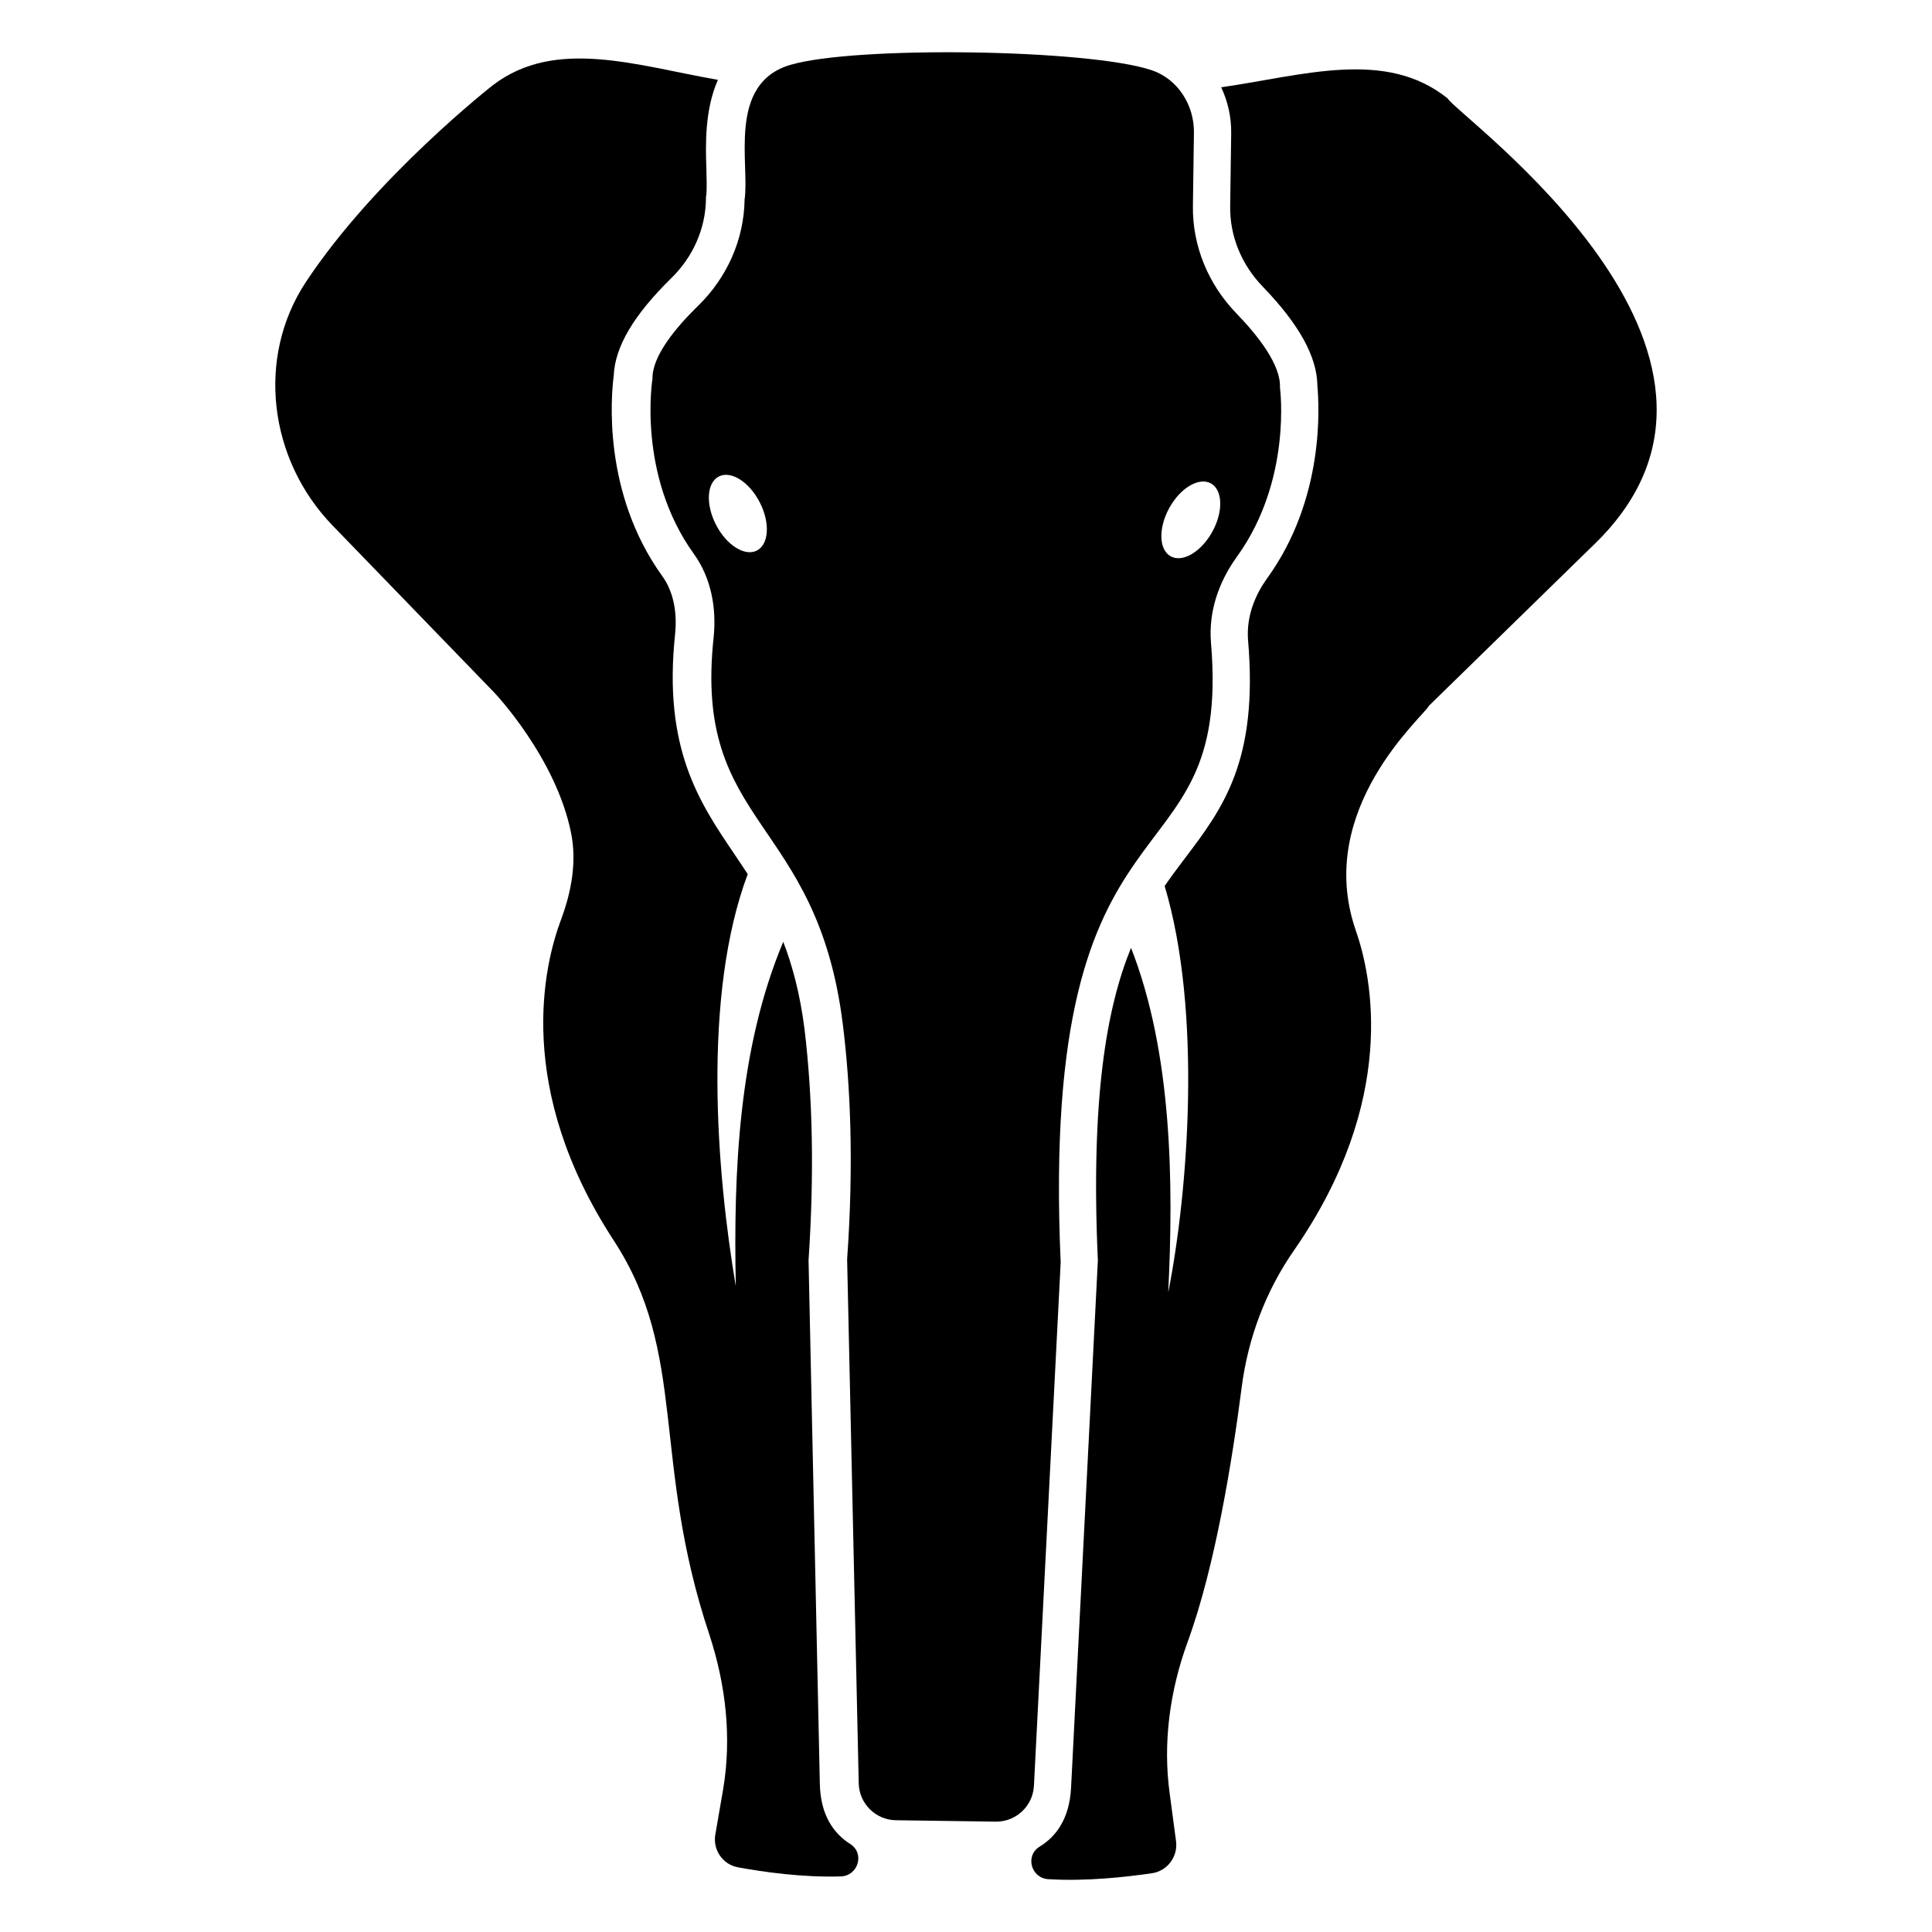
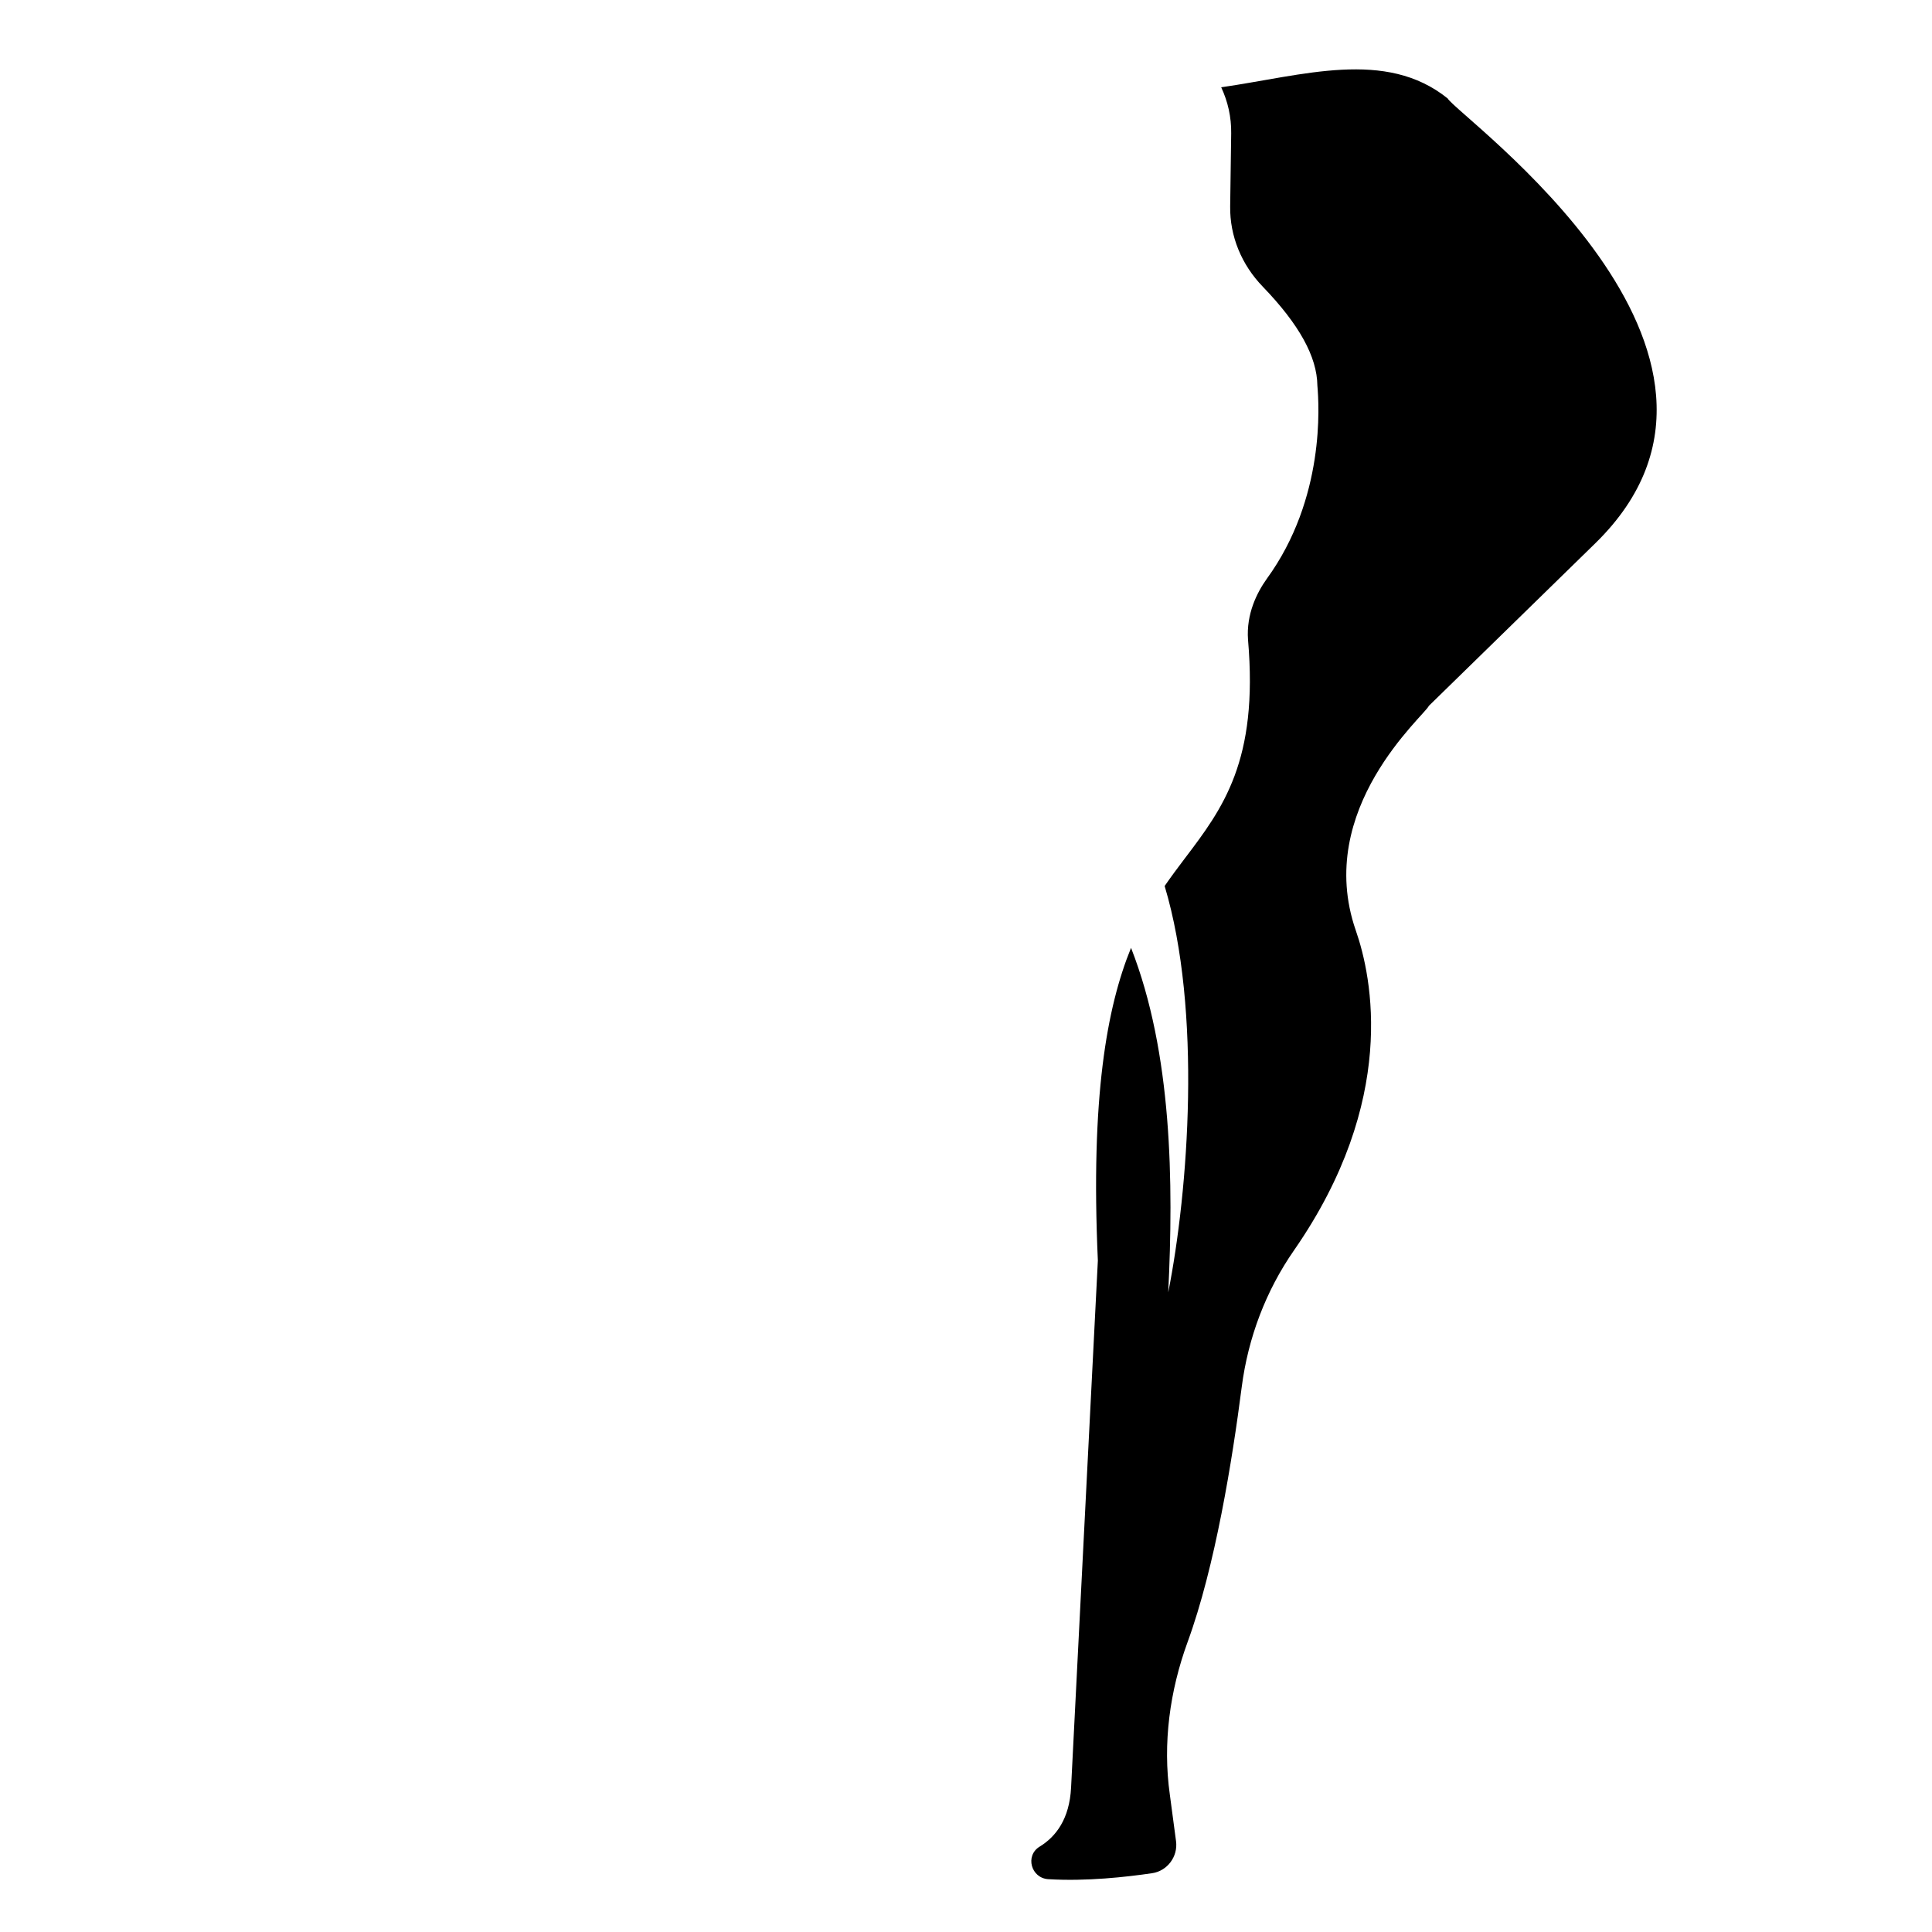
<svg xmlns="http://www.w3.org/2000/svg" fill="#000000" width="800px" height="800px" version="1.1" viewBox="144 144 512 512">
  <g>
-     <path d="m274.66 166.54s-31.18 24.352-49.605 52.207c-13.281 20.168-9.73 47.027 6.957 64.391l43.012 44.438s16.387 17.262 20.336 37.27c1.508 7.578 0.086 15.418-2.637 22.738-4.606 12.23-12.418 44.77 13.922 85.148 19.73 30.207 9.867 58.082 25.34 104.45 4.348 13.262 5.969 27.191 3.66 40.965l-2.082 12.062c-0.691 4.012 1.969 7.902 5.973 8.641 6.727 1.242 17.176 2.734 27.285 2.418 4.606-0.145 6.406-6.106 2.516-8.578-4.383-2.785-7.883-7.594-8.07-15.898l-2.992-138.8c1.527-22.754 1.105-43.016-1.055-61.184-1.199-9.426-3.207-16.879-5.648-23.219-11.848 28.191-13.207 60.867-12.574 91.301-5.144-30.422-8.898-77.078 3.16-109.25-1.141-1.746-2.289-3.461-3.434-5.144-9.379-13.836-19.055-28.082-15.805-58.566 0.586-5.938-0.547-11.297-3.414-15.266-15.914-22.09-13.535-47.957-12.859-53.086 0.309-7.656 5.266-16.051 15.176-25.785 5.824-5.664 9.152-13.176 9.266-21.031l0.012-0.703 0.109-0.605c0.121-1.41 0.059-4.133-0.008-6.652-0.215-6.25-0.488-15.625 3.055-23.641-21.43-3.727-42.988-11.285-59.594 1.383z" />
-     <path d="m527.65 170.09c-16.441-13.23-38.309-6.078-60.02-2.957 1.762 3.754 2.711 7.898 2.648 12.23l-0.27 19.344c-0.109 7.856 3.008 15.457 8.668 21.285 9.637 10.012 14.352 18.543 14.445 26.203 0.434 5.047 2.102 29.859-13.414 51.203-2.57 3.594-5.473 9.297-4.965 16.156 2.773 32.082-6.672 44.648-16.734 57.91-1.773 2.34-3.578 4.75-5.363 7.336 9.922 33.113 6.297 80.738 0.953 107.7 1.418-29.008 1.07-63.418-9.859-91.312-6.422 15.742-10.734 39.609-8.793 82.875l-7.098 139.67c-0.422 8.277-3.977 12.984-8.34 15.648-3.914 2.391-2.269 8.344 2.305 8.621 10.109 0.617 20.652-0.582 27.484-1.578 4.07-0.594 6.91-4.414 6.367-8.492l-1.641-12.316c-1.926-13.629-0.016-27.512 4.699-40.445 7.336-20.051 11.863-48.305 14.352-67.621 1.695-13.074 6.402-25.508 13.91-36.285 27.461-39.621 20.664-72.266 16.305-84.723-11.137-32.203 18.336-56.98 19.375-59.488l44.141-43.113c51.703-50.574-36.402-113.08-39.156-117.85z" />
-     <path d="m329.02 225.02c-6.102 5.961-12.211 13.426-12.105 19.336 0 0-4.184 25.391 10.973 46.445 4.59 6.375 6.055 14.418 5.219 22.23-5.383 50.355 27.383 47.152 34.258 102.48 1.992 16.031 2.941 36.68 1.133 62.238l3.074 138.84c0.117 5.391 4.484 9.715 9.871 9.793l26.418 0.371c5.387 0.074 9.867-4.125 10.145-9.504l7.086-138.7c-5.805-130.79 45.484-97.312 39.836-164.16-0.695-8.242 2.016-16.141 6.863-22.844 14.738-20.383 11.41-44.852 11.41-44.852 0.27-5.902-5.629-13.535-11.559-19.664-7.41-7.656-11.656-17.82-11.508-28.473l0.273-19.363c0.105-7.371-4.312-14.32-11.312-16.629-16.902-5.574-78.707-6.445-95.738-1.344-16.664 4.992-10.641 26.277-12.031 35.668-0.152 10.656-4.684 20.695-12.305 28.141zm124.82 53.656c2.922-5.348 7.859-8.297 11.027-6.59 3.168 1.707 3.367 7.426 0.441 12.773-2.922 5.348-7.859 8.297-11.027 6.59-3.164-1.707-3.363-7.426-0.441-12.773zm-108.48-1.52c2.773 5.426 2.414 11.137-0.801 12.758-3.215 1.617-8.066-1.473-10.84-6.898s-2.414-11.137 0.801-12.754c3.215-1.621 8.07 1.465 10.84 6.894z" />
+     <path d="m527.65 170.09c-16.441-13.23-38.309-6.078-60.02-2.957 1.762 3.754 2.711 7.898 2.648 12.23l-0.27 19.344c-0.109 7.856 3.008 15.457 8.668 21.285 9.637 10.012 14.352 18.543 14.445 26.203 0.434 5.047 2.102 29.859-13.414 51.203-2.57 3.594-5.473 9.297-4.965 16.156 2.773 32.082-6.672 44.648-16.734 57.91-1.773 2.34-3.578 4.75-5.363 7.336 9.922 33.113 6.297 80.738 0.953 107.7 1.418-29.008 1.07-63.418-9.859-91.312-6.422 15.742-10.734 39.609-8.793 82.875l-7.098 139.67c-0.422 8.277-3.977 12.984-8.34 15.648-3.914 2.391-2.269 8.344 2.305 8.621 10.109 0.617 20.652-0.582 27.484-1.578 4.07-0.594 6.91-4.414 6.367-8.492l-1.641-12.316c-1.926-13.629-0.016-27.512 4.699-40.445 7.336-20.051 11.863-48.305 14.352-67.621 1.695-13.074 6.402-25.508 13.91-36.285 27.461-39.621 20.664-72.266 16.305-84.723-11.137-32.203 18.336-56.98 19.375-59.488l44.141-43.113c51.703-50.574-36.402-113.08-39.156-117.85" />
  </g>
</svg>